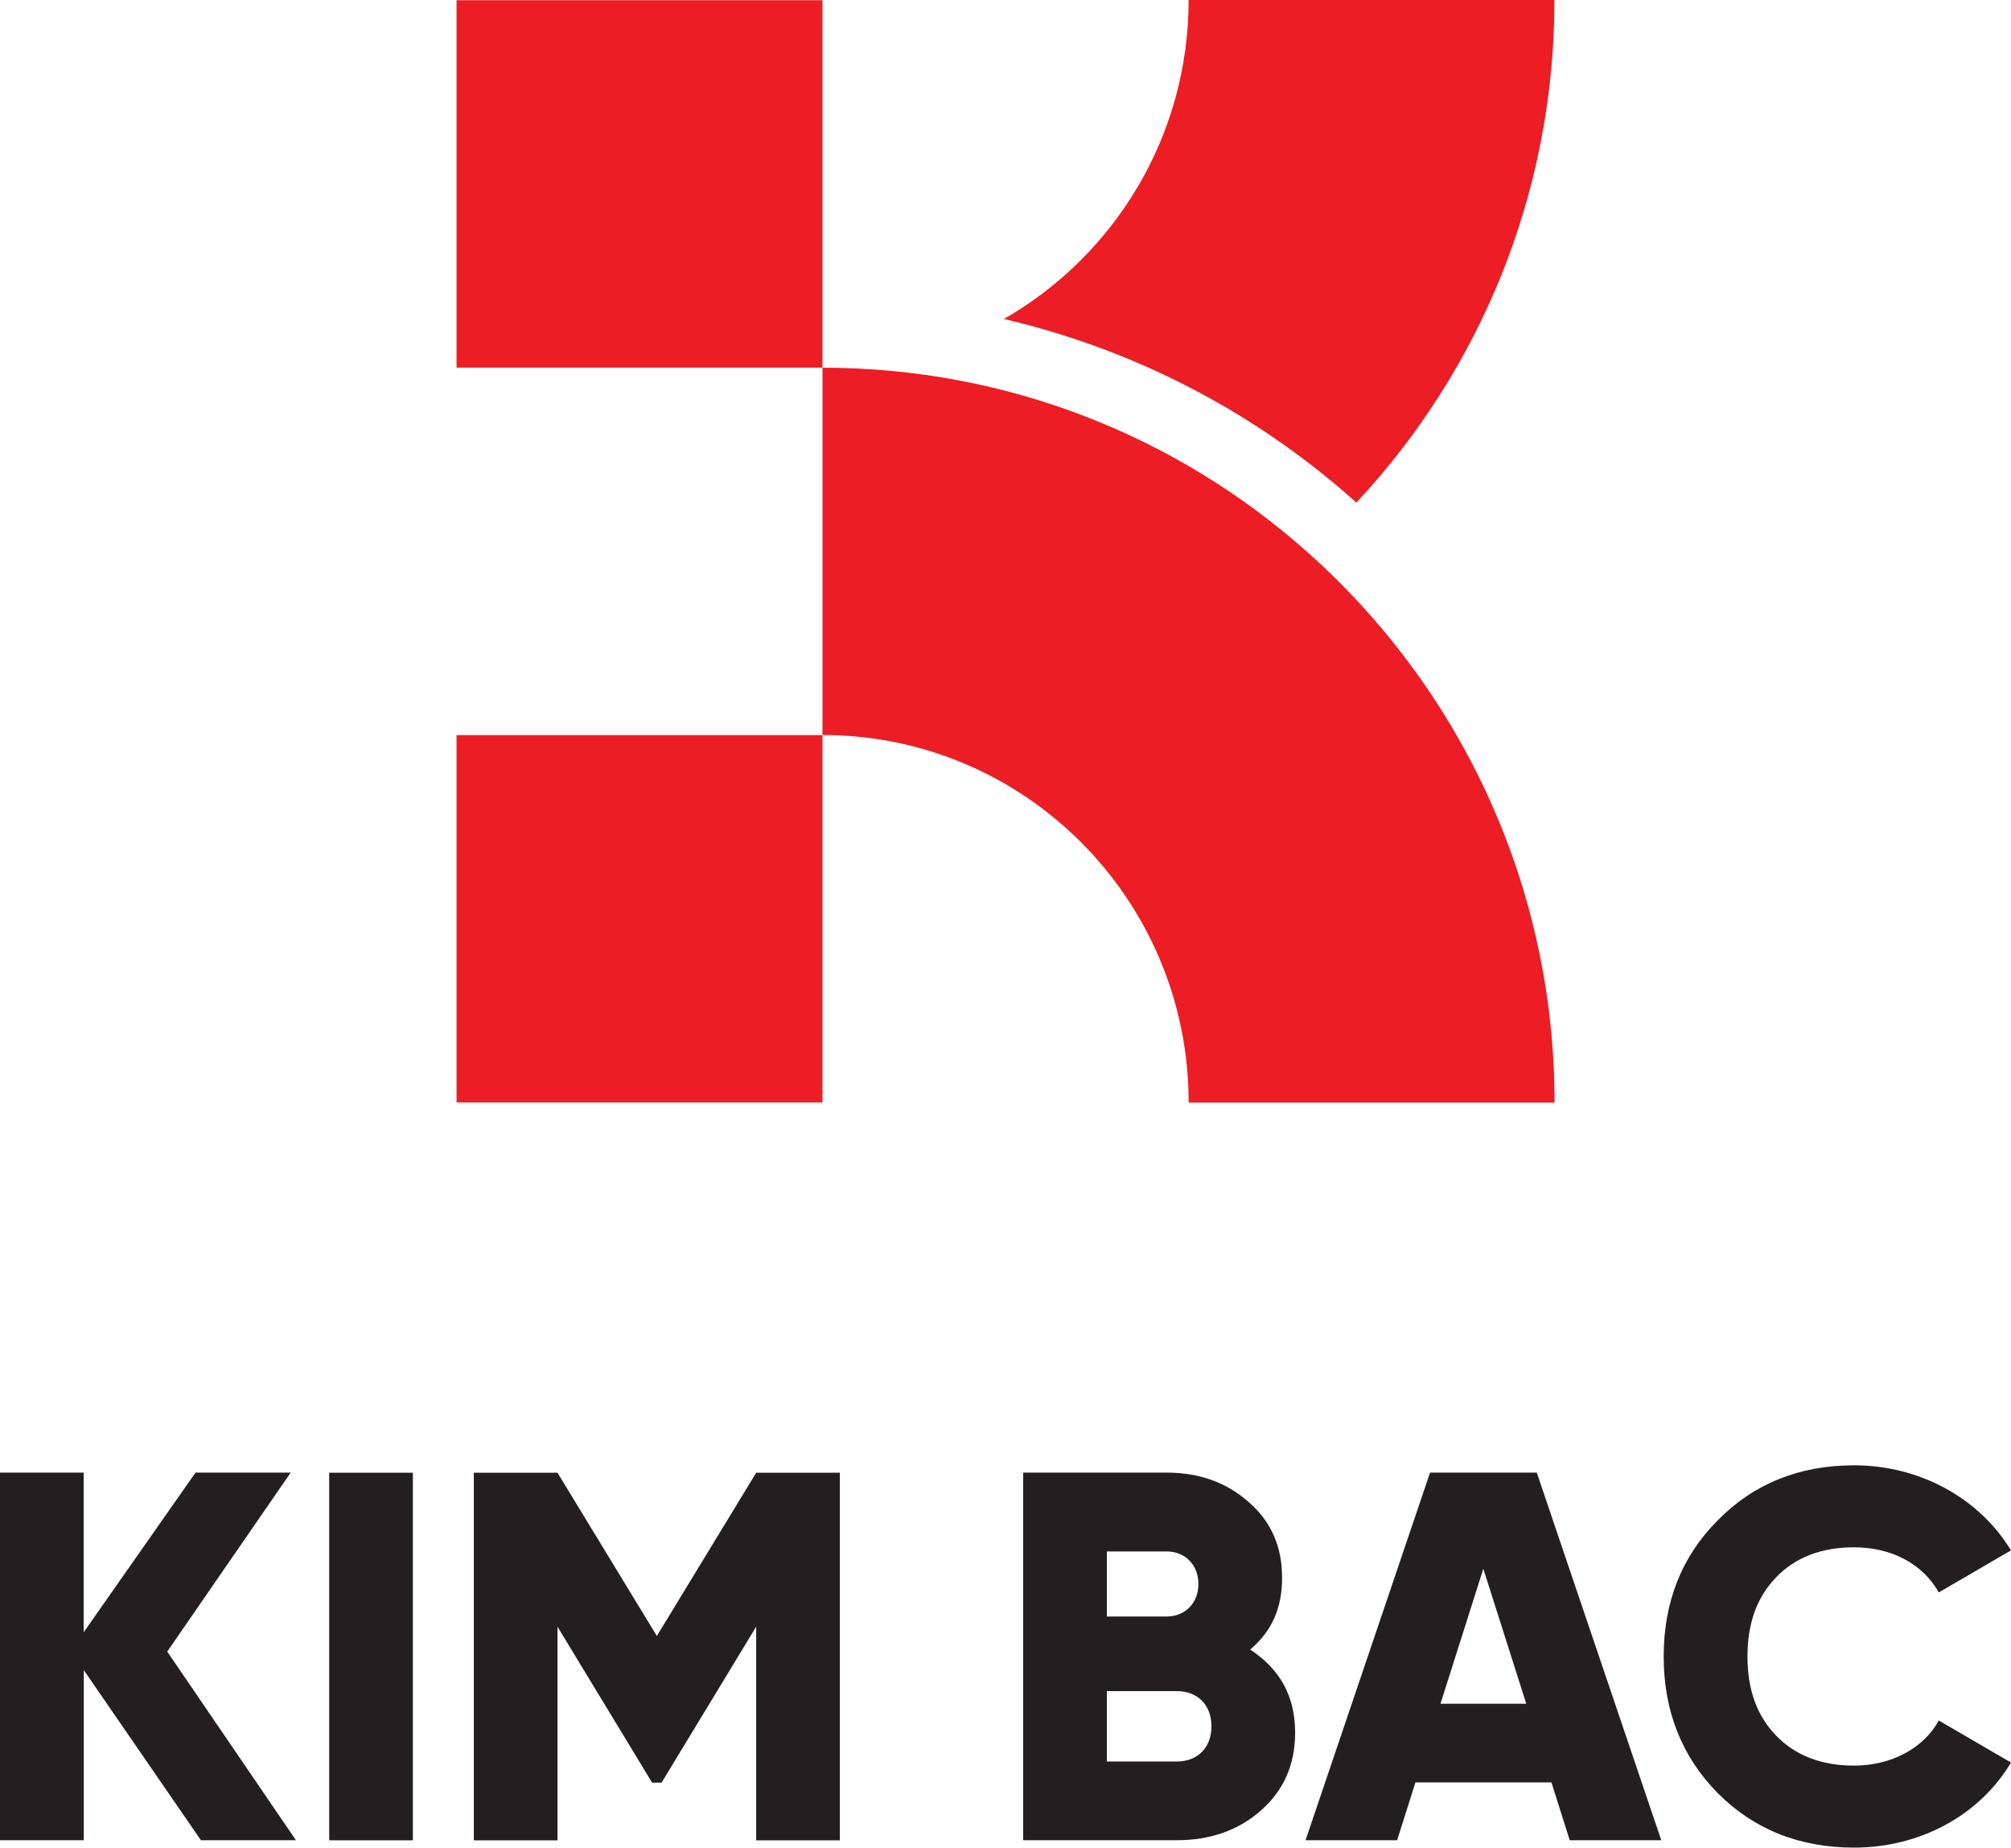
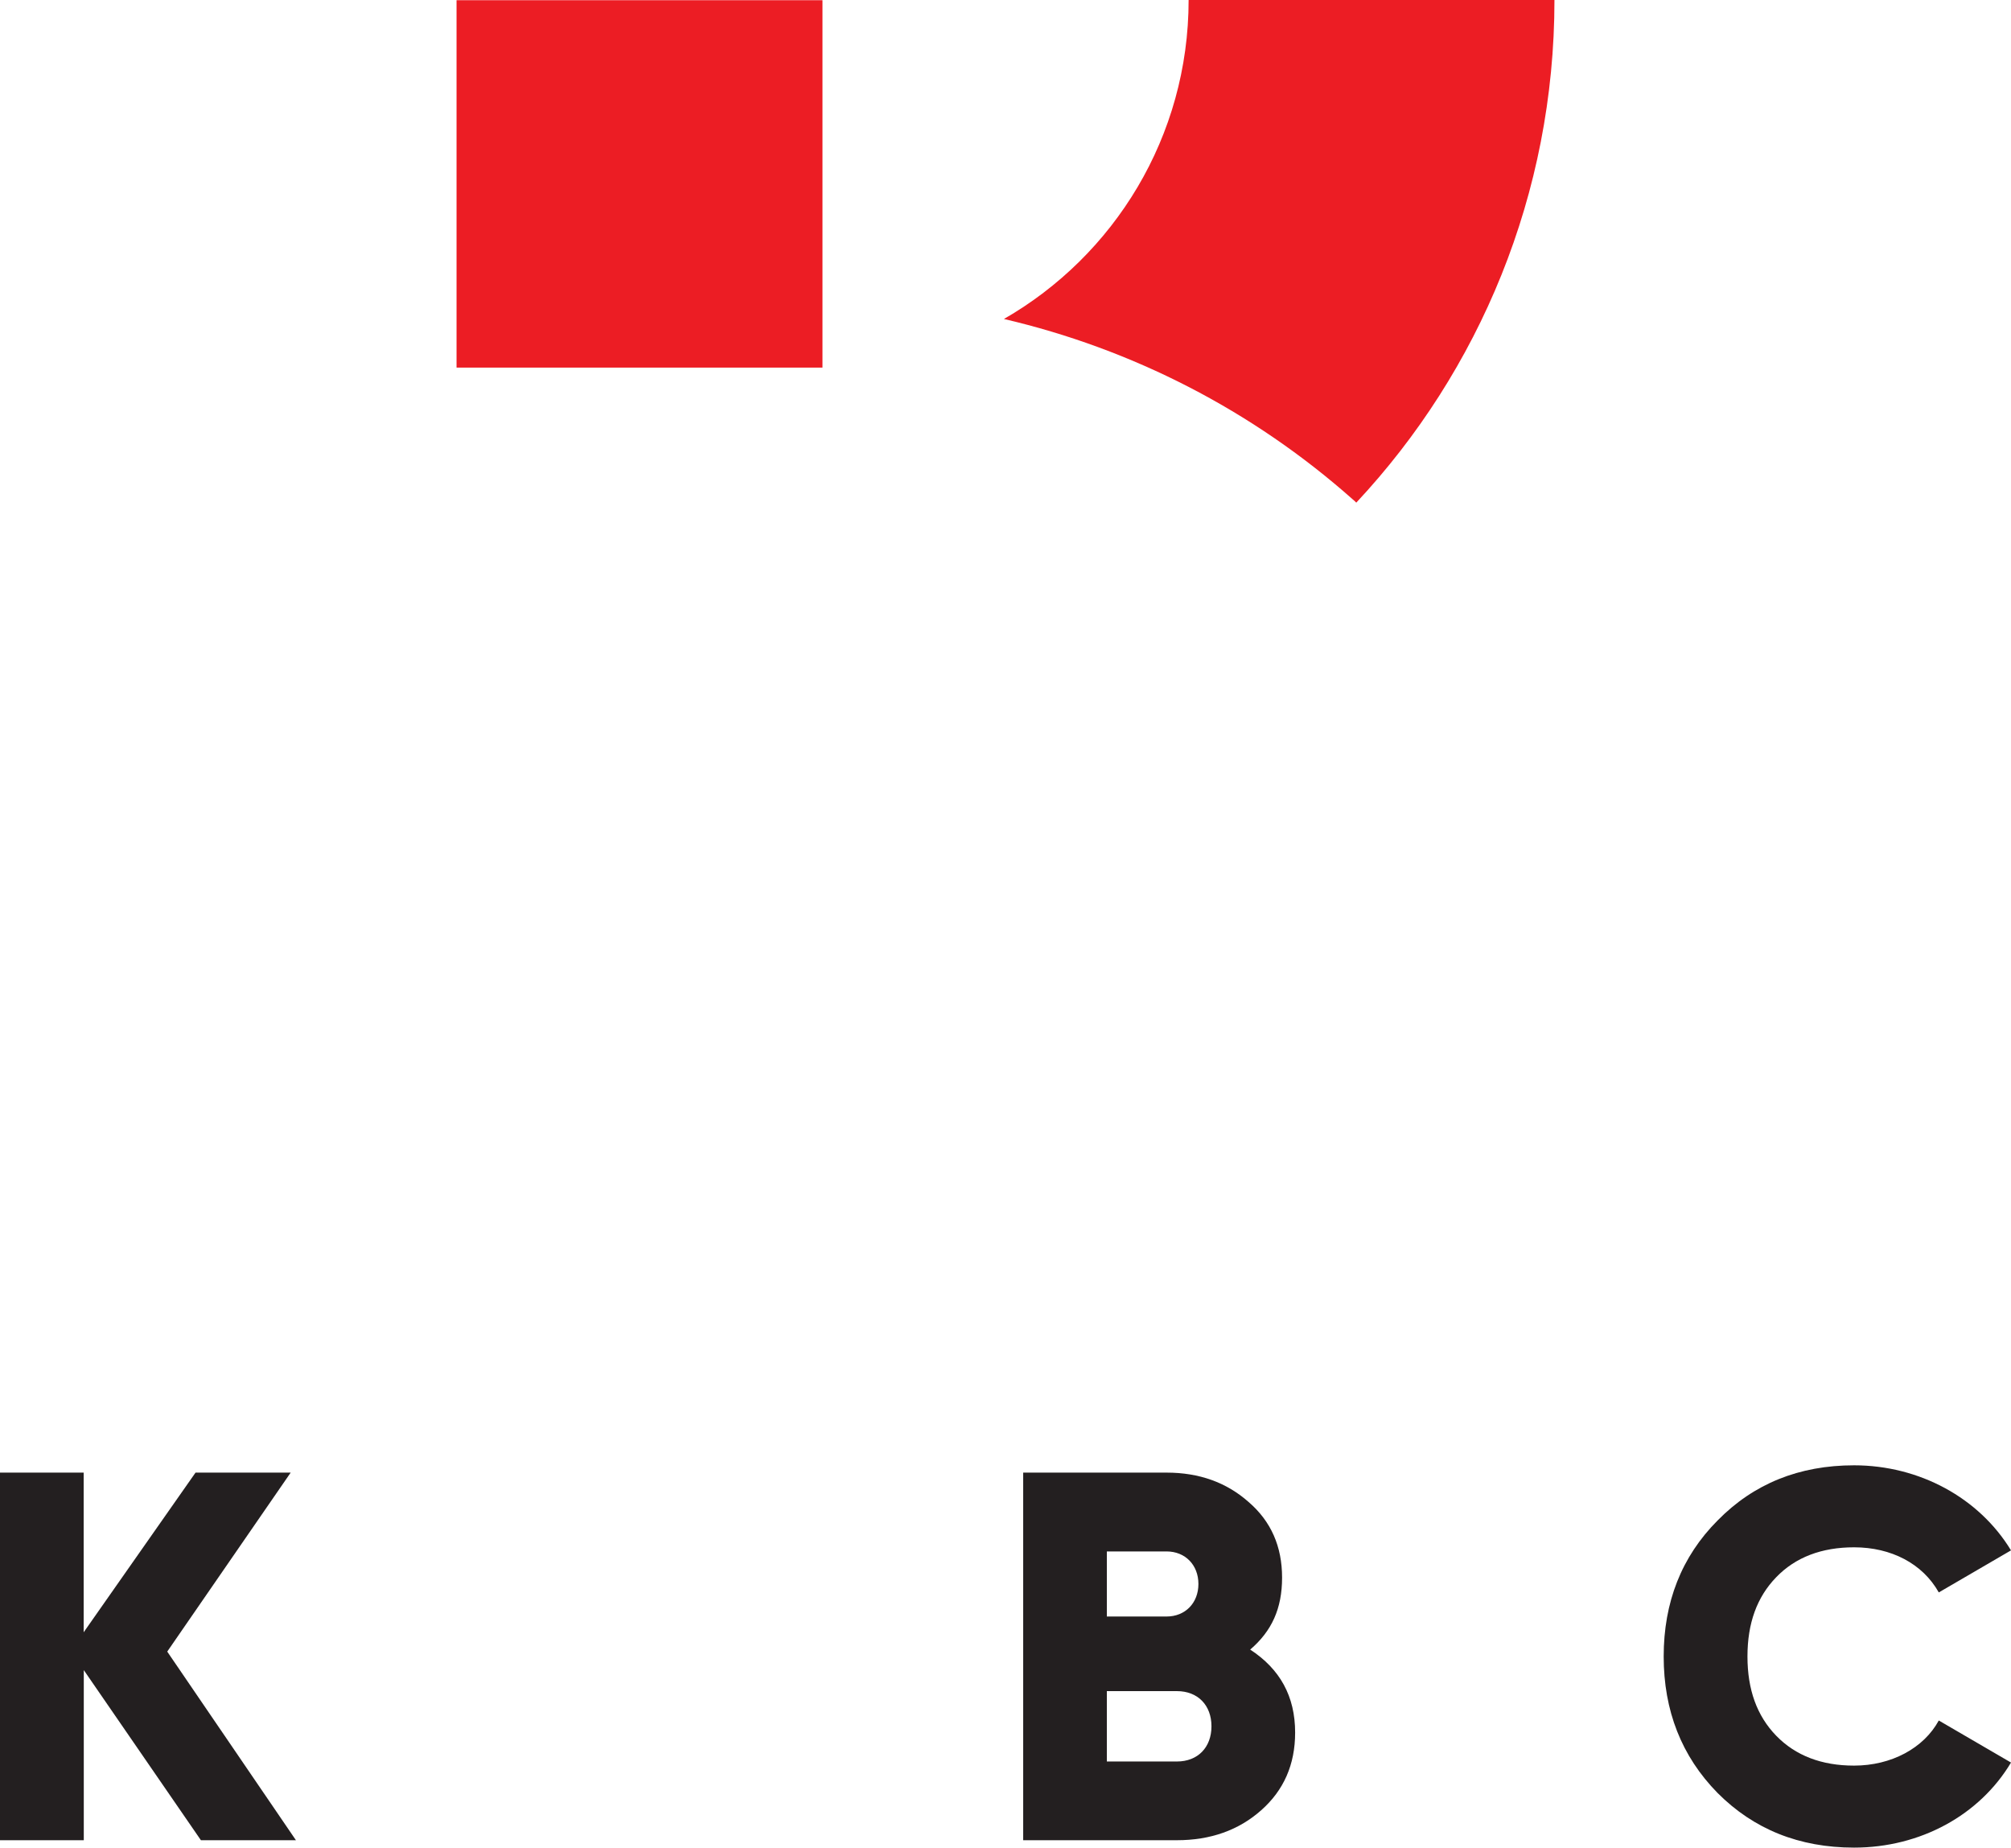
<svg xmlns="http://www.w3.org/2000/svg" width="86" height="79" viewBox="0 0 86 79" fill="none">
  <g clip-path="url(#clip0_225_863)">
    <path d="M12.661 78.684H8.592L3.583 71.41V78.684H0V62.966H3.578V69.793L8.362 62.966H12.431L7.152 70.619L12.652 78.679L12.661 78.684Z" fill="#231F20" />
-     <path d="M14.078 62.971H17.656V78.688H14.078V62.971Z" fill="#231F20" />
-     <path d="M35.916 62.971V78.688H32.338V69.553L28.292 76.222H27.887L23.841 69.553V78.688H20.263V62.971H23.841L28.09 69.951L32.338 62.971H35.916Z" fill="#231F20" />
    <path d="M55.386 74.085C55.386 75.453 54.895 76.556 53.932 77.405C52.969 78.259 51.763 78.684 50.331 78.684H43.756V62.966H49.886C51.295 62.966 52.456 63.391 53.396 64.222C54.36 65.053 54.828 66.129 54.828 67.457C54.828 68.785 54.382 69.747 53.464 70.533C54.738 71.365 55.386 72.53 55.386 74.08V74.085ZM47.334 66.336V69.119H49.886C50.691 69.119 51.25 68.537 51.25 67.728C51.25 66.919 50.691 66.336 49.886 66.336H47.334ZM50.331 75.318C51.227 75.318 51.808 74.713 51.808 73.813C51.808 72.914 51.227 72.309 50.331 72.309H47.334V75.318H50.331Z" fill="#231F20" />
-     <path d="M67.129 78.684L66.346 76.212H60.531L59.748 78.684H55.832L61.156 62.966H65.72L71.044 78.684H67.129ZM61.602 72.847H65.27L63.434 67.077L61.602 72.847Z" fill="#231F20" />
    <path d="M73.452 76.664C71.908 75.092 71.147 73.14 71.147 70.827C71.147 68.514 71.908 66.562 73.452 65.013C74.996 63.44 76.94 62.654 79.289 62.654C82.084 62.654 84.636 64.046 86 66.291L82.912 68.089C82.219 66.856 80.878 66.16 79.289 66.16C77.903 66.16 76.782 66.585 75.959 67.439C75.131 68.293 74.73 69.413 74.73 70.827C74.73 72.241 75.131 73.362 75.959 74.216C76.787 75.069 77.903 75.494 79.289 75.494C80.878 75.494 82.264 74.753 82.912 73.565L86 75.363C84.659 77.608 82.129 79 79.289 79C76.94 79 74.996 78.214 73.452 76.664Z" fill="#231F20" />
    <path d="M35.173 0.009H19.524V15.718H35.173V0.009Z" fill="#EC1D24" />
-     <path d="M35.173 31.431H19.524V47.14H35.173V31.431Z" fill="#EC1D24" />
+     <path d="M35.173 31.431H19.524V47.14V31.431Z" fill="#EC1D24" />
    <path d="M66.476 0C66.476 8.299 63.262 15.867 58.001 21.492C57.956 21.447 57.898 21.388 57.839 21.343C53.541 17.534 48.414 14.918 42.933 13.639C47.645 10.933 50.831 5.846 50.831 0H66.476Z" fill="#EC1D24" />
-     <path d="M66.476 47.144H50.832C50.832 38.461 43.824 31.427 35.174 31.427V15.722C43.113 15.722 50.359 18.681 55.873 23.574C62.376 29.33 66.481 37.761 66.481 47.144H66.476Z" fill="#EC1D24" />
  </g>
  <defs>
    <clipPath id="clip0_225_863">
      <rect width="86" height="79" fill="white" />
    </clipPath>
  </defs>
</svg>